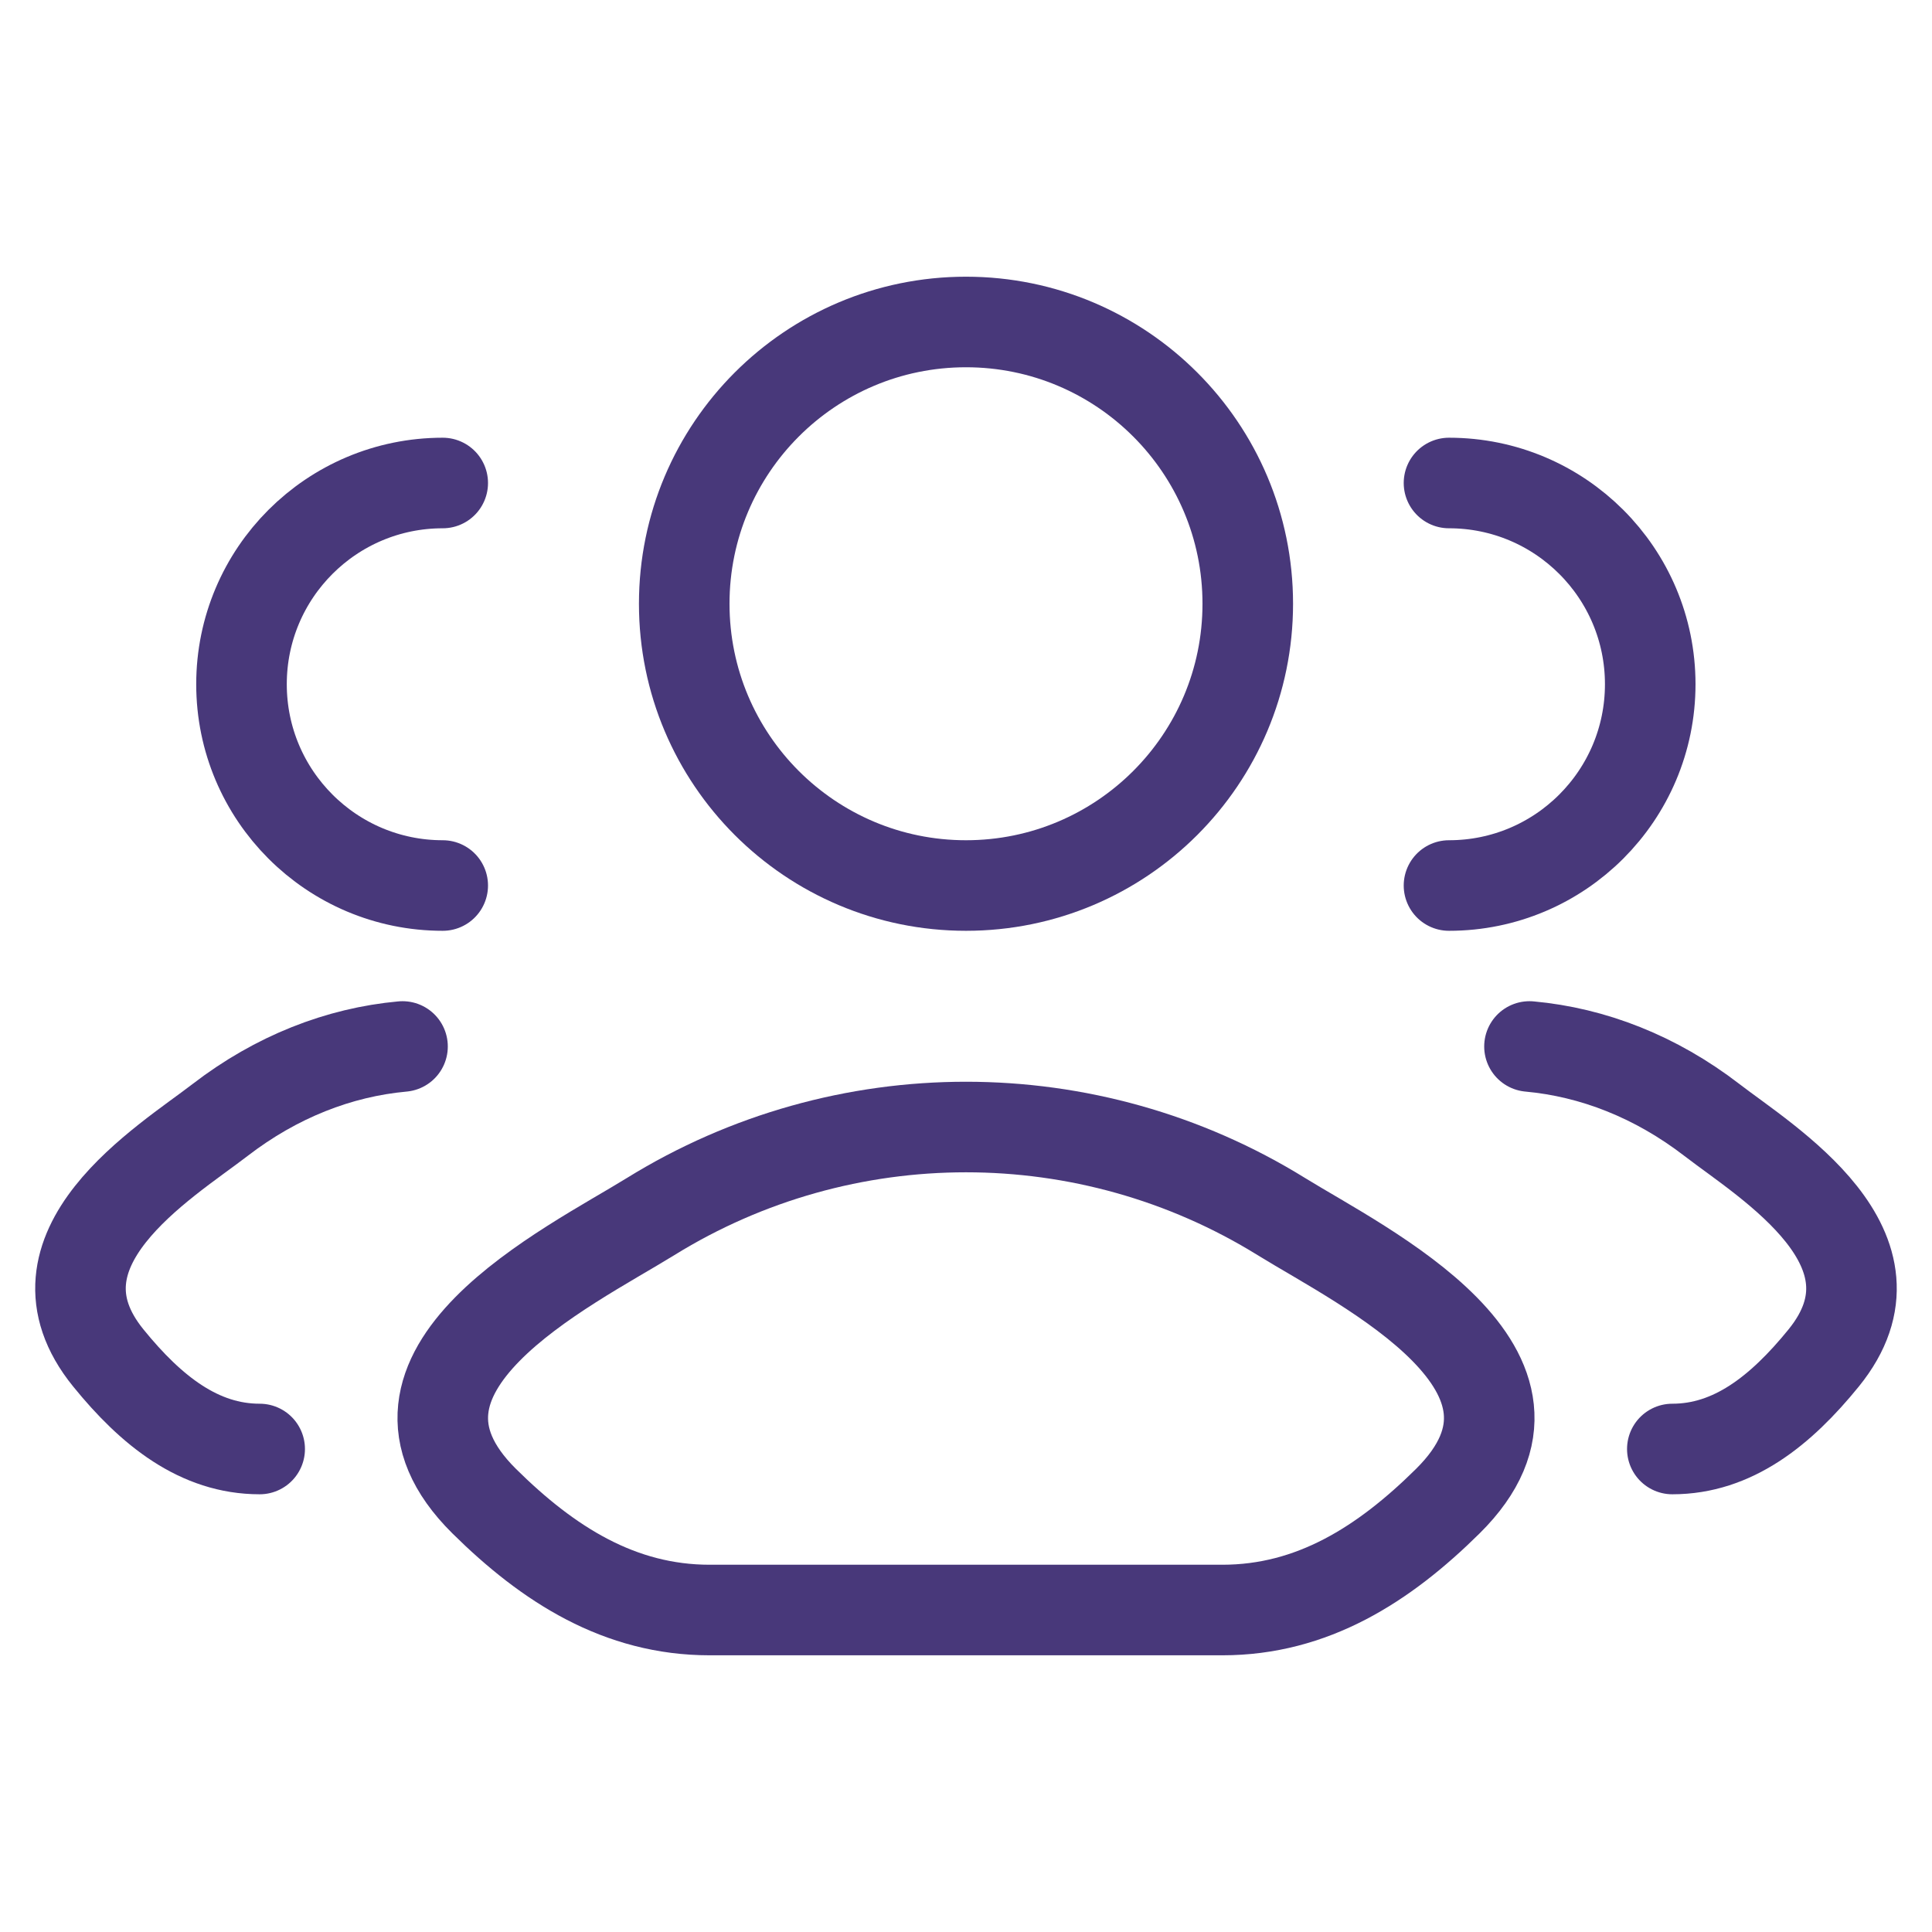
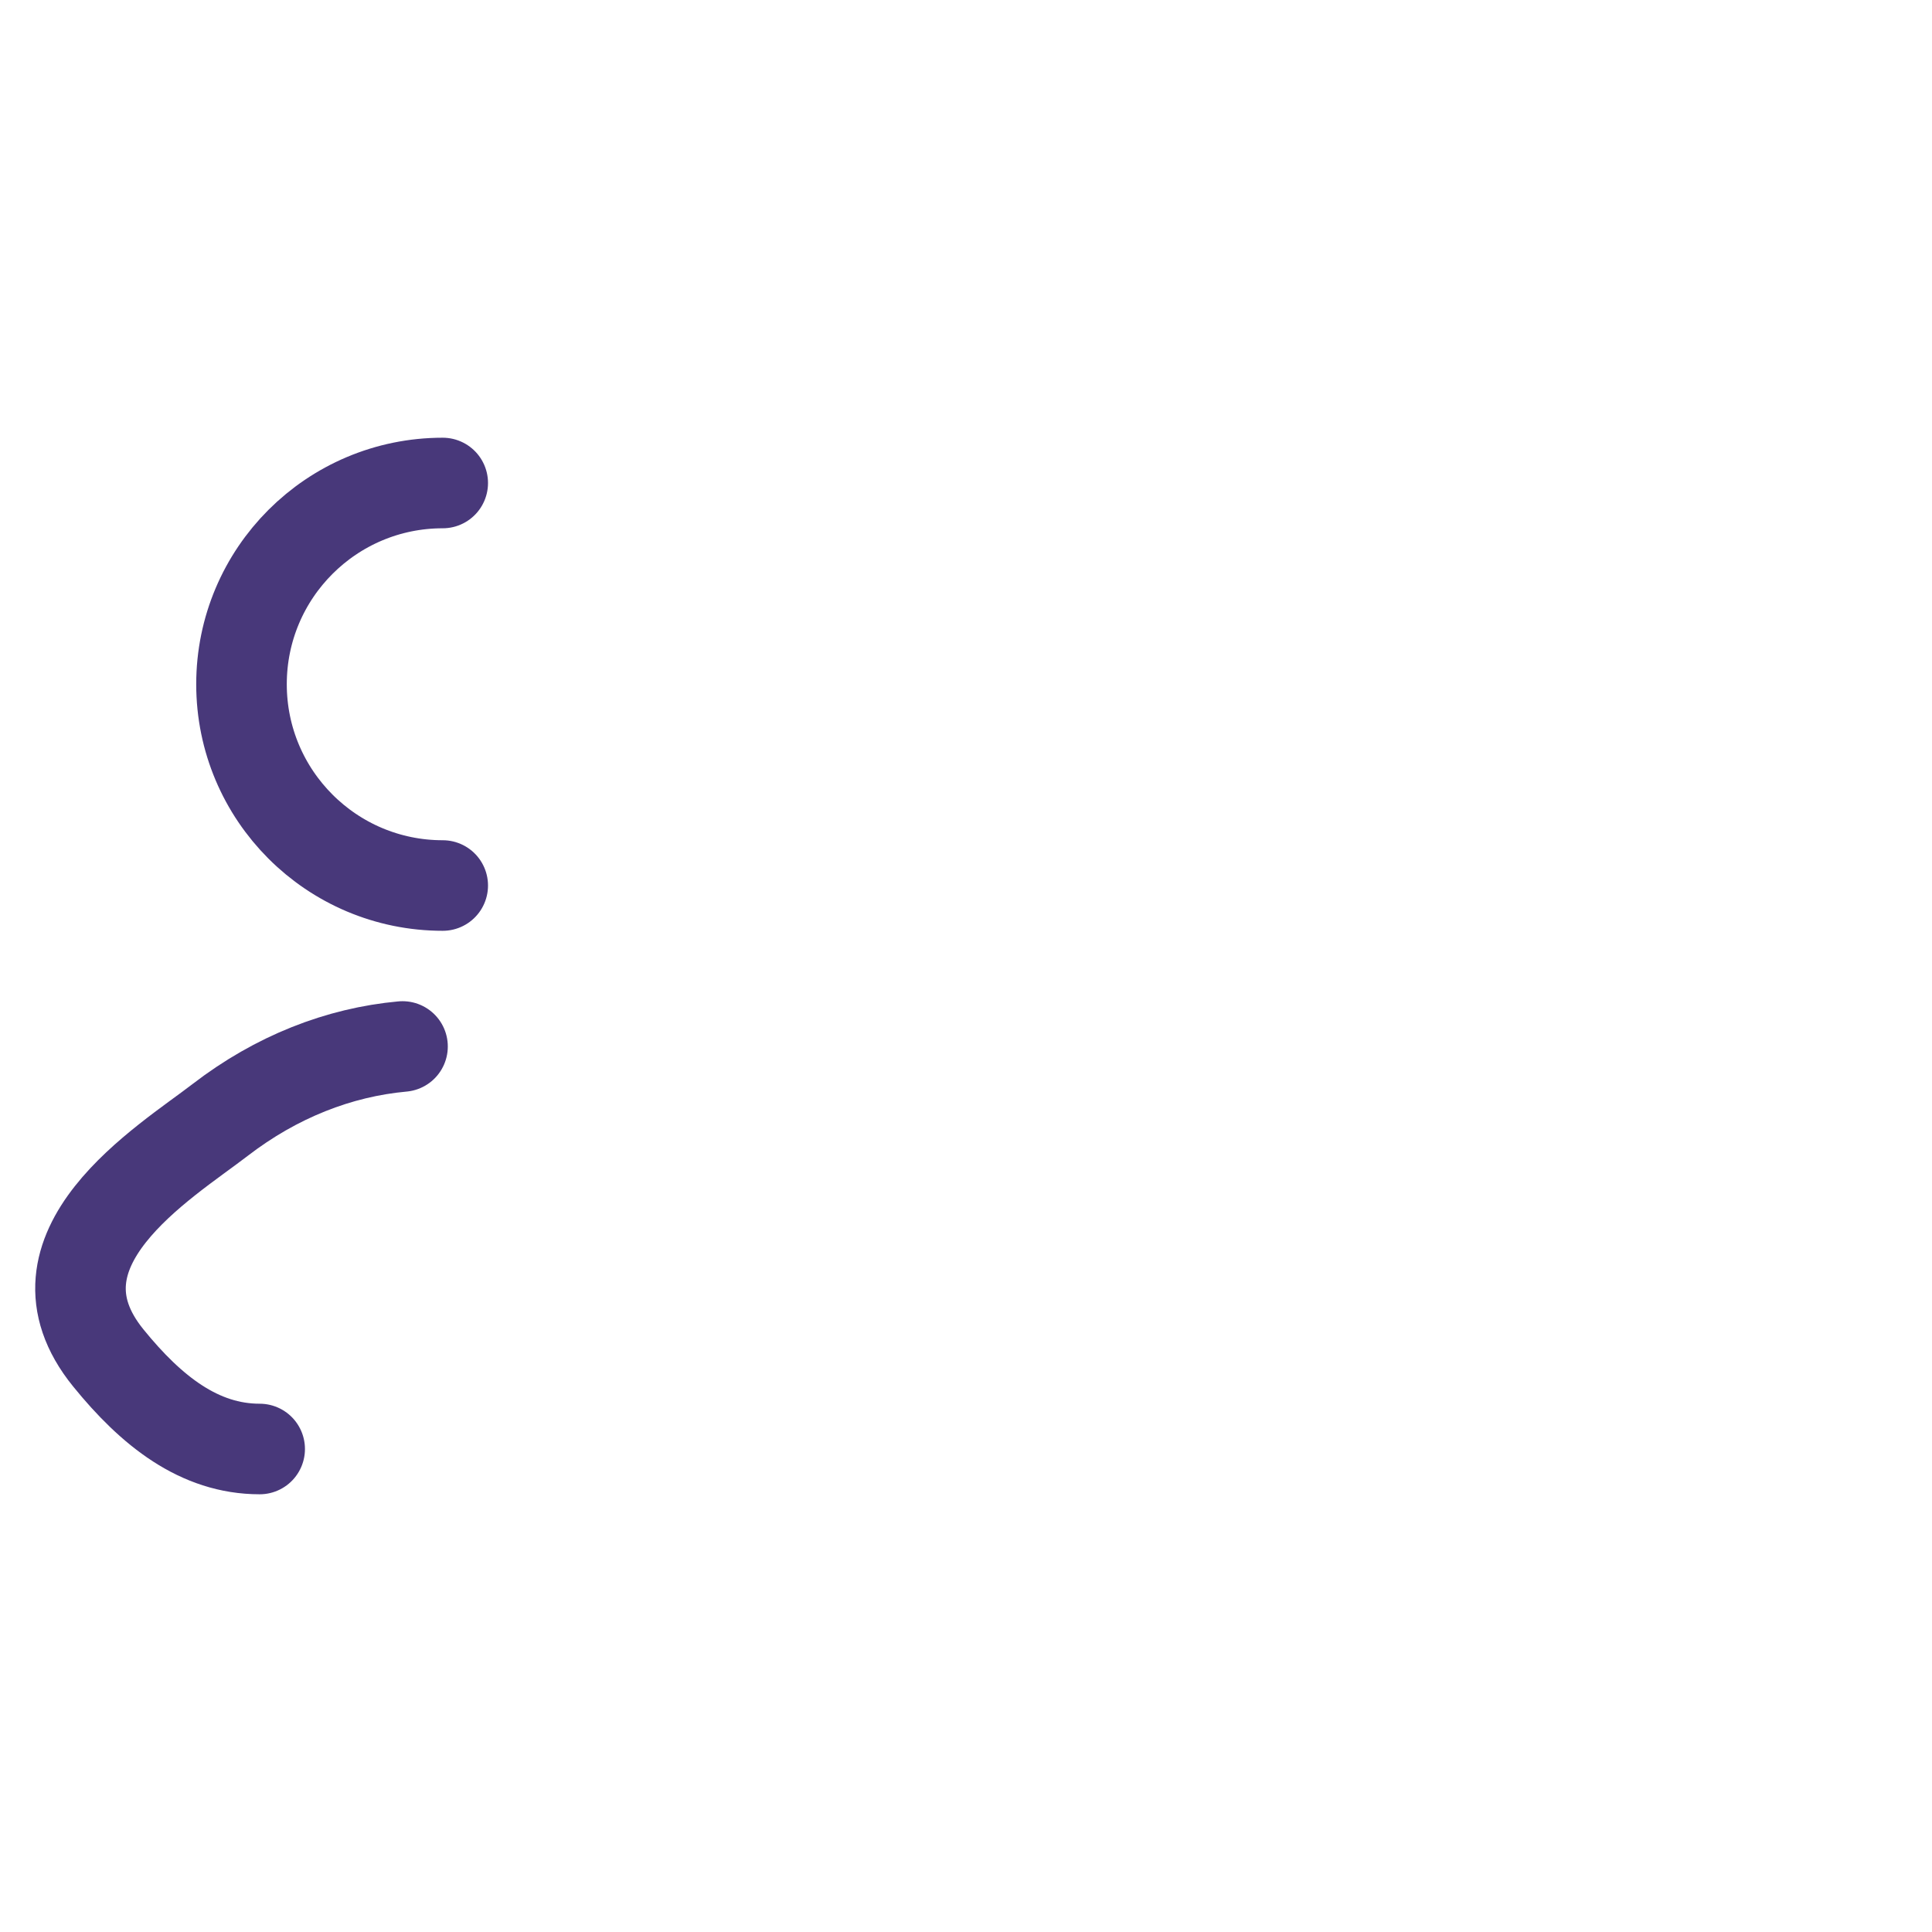
<svg xmlns="http://www.w3.org/2000/svg" width="32" height="32" viewBox="0 0 32 32" fill="none">
-   <path d="M27.699 24C28.698 24 29.492 23.371 30.206 22.492C31.666 20.693 29.268 19.255 28.354 18.55C27.424 17.834 26.386 17.429 25.333 17.333M24 14.667C25.841 14.667 27.333 13.174 27.333 11.333C27.333 9.492 25.841 8 24 8" stroke="#48387A" stroke-width="1.5" stroke-linecap="round" />
  <path d="M4.301 24C3.302 24 2.507 23.371 1.794 22.492C0.333 20.693 2.731 19.255 3.646 18.55C4.576 17.834 5.614 17.429 6.667 17.333M7.333 14.667C5.492 14.667 4 13.174 4 11.333C4 9.492 5.492 8 7.333 8" stroke="#48387A" stroke-width="1.5" stroke-linecap="round" />
-   <path d="M10.778 20.149C9.416 20.991 5.844 22.711 8.02 24.864C9.082 25.915 10.266 26.667 11.754 26.667H20.246C21.734 26.667 22.918 25.915 23.98 24.864C26.156 22.711 22.584 20.991 21.221 20.149C18.027 18.173 13.973 18.173 10.778 20.149Z" stroke="#48387A" stroke-width="1.5" stroke-linecap="round" stroke-linejoin="round" />
-   <path d="M20.667 10C20.667 12.578 18.577 14.667 16 14.667C13.423 14.667 11.333 12.578 11.333 10C11.333 7.423 13.423 5.333 16 5.333C18.577 5.333 20.667 7.423 20.667 10Z" stroke="#48387A" stroke-width="1.5" />
</svg>